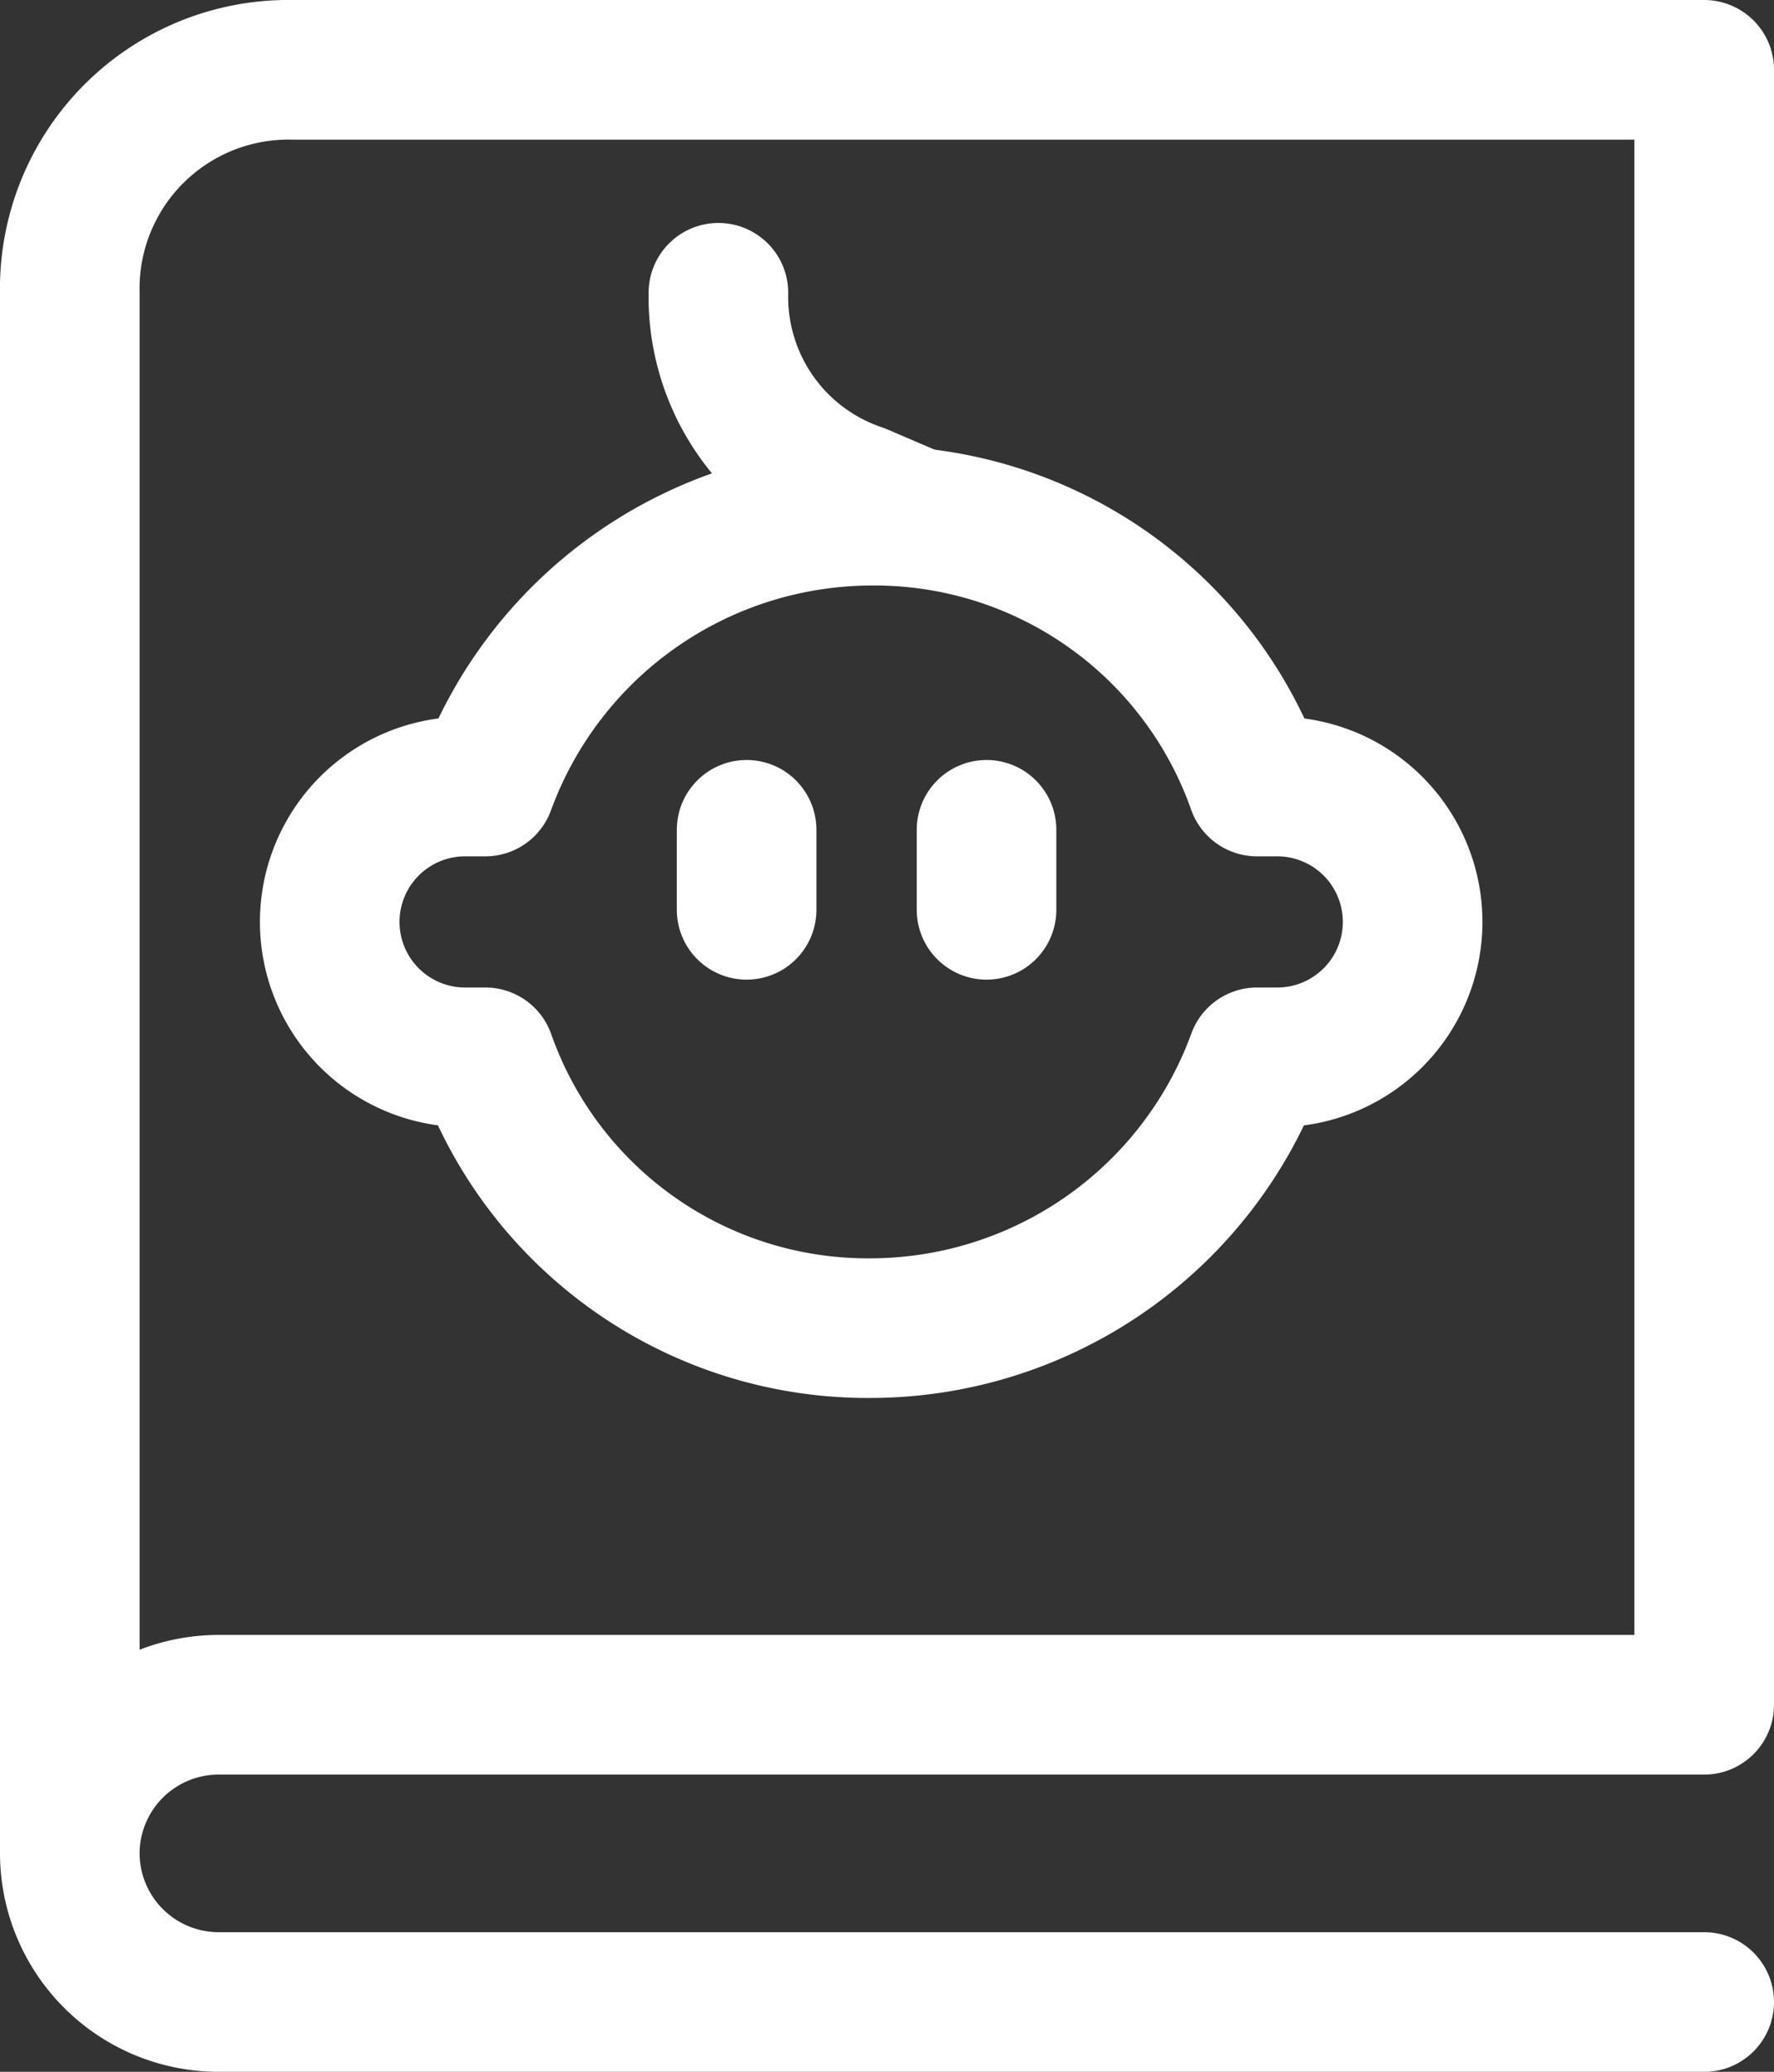
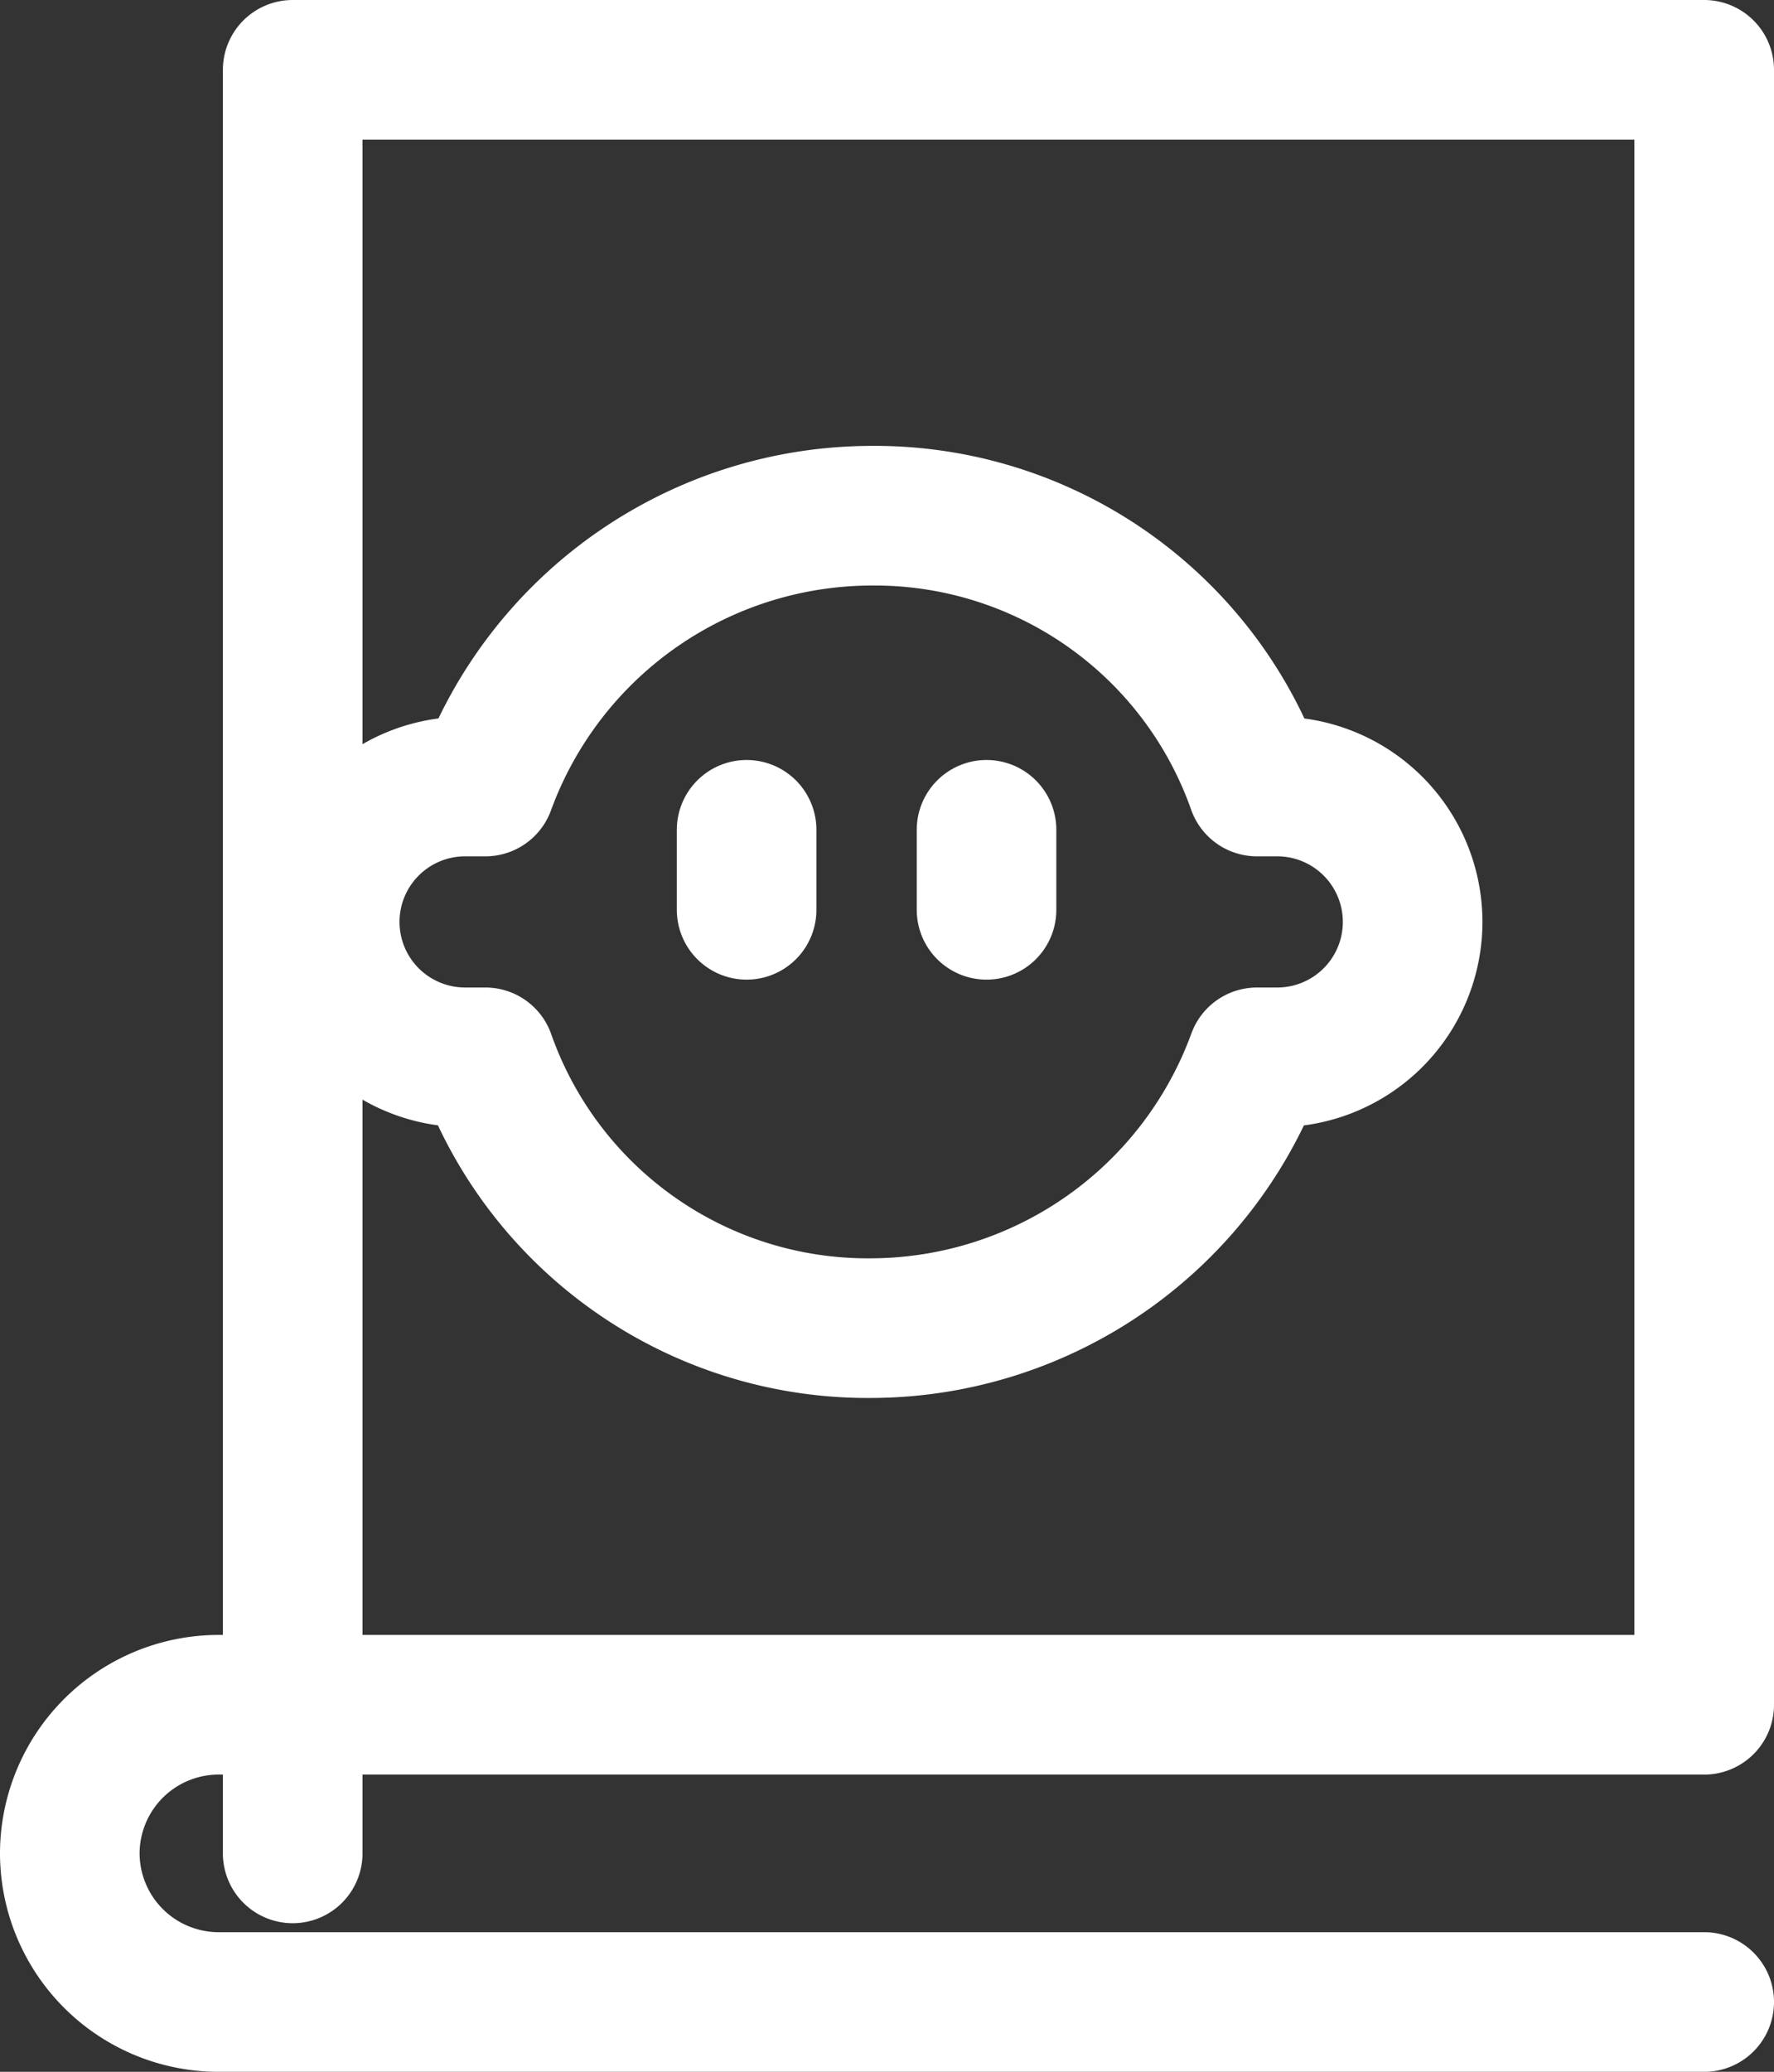
<svg xmlns="http://www.w3.org/2000/svg" width="38.124" height="44.51" viewBox="0 0 38.124 44.51">
  <rect x="0" y="0" width="38.124" height="44.51" fill="#333333" stroke="none" />
  <g transform="translate(1.5 1.5)">
-     <path d="M40.124,44.51H8.193A3.2,3.2,0,0,1,5,41.317H5a3.2,3.2,0,0,1,3.193-3.193H40.124V3H9.79A4.7,4.7,0,0,0,5,7.79V41.317" transform="translate(-5 -3)" fill="none" stroke="#fff" stroke-linecap="round" stroke-linejoin="round" stroke-miterlimit="10" stroke-width="3" />
-     <path d="M14,6h0a4.455,4.455,0,0,0,3.033,4.311l1.118.479" transform="translate(-0.061 -1.21)" fill="none" stroke="#fff" stroke-linecap="round" stroke-linejoin="round" stroke-miterlimit="10" stroke-width="3" />
+     <path d="M40.124,44.51H8.193A3.2,3.2,0,0,1,5,41.317H5a3.2,3.2,0,0,1,3.193-3.193H40.124V3H9.79V41.317" transform="translate(-5 -3)" fill="none" stroke="#fff" stroke-linecap="round" stroke-linejoin="round" stroke-miterlimit="10" stroke-width="3" />
    <g transform="translate(5.586 9.579)">
      <path d="M28.363,14.818h-.436A8.712,8.712,0,0,0,19.636,9a8.854,8.854,0,0,0-8.291,5.818h-.436a2.909,2.909,0,1,0,0,5.818h.436a8.712,8.712,0,0,0,8.291,5.818,8.854,8.854,0,0,0,8.291-5.818h.436a2.909,2.909,0,1,0,0-5.818Z" transform="translate(-8 -9)" fill="none" stroke="#fff" stroke-linecap="round" stroke-linejoin="round" stroke-miterlimit="10" stroke-width="3" />
      <line y2="1.719" transform="translate(8.959 6.748)" fill="none" stroke="#fff" stroke-linecap="round" stroke-linejoin="round" stroke-miterlimit="10" stroke-width="3" />
      <line y2="1.719" transform="translate(14.115 6.748)" fill="none" stroke="#fff" stroke-linecap="round" stroke-linejoin="round" stroke-miterlimit="10" stroke-width="3" />
    </g>
  </g>
</svg>